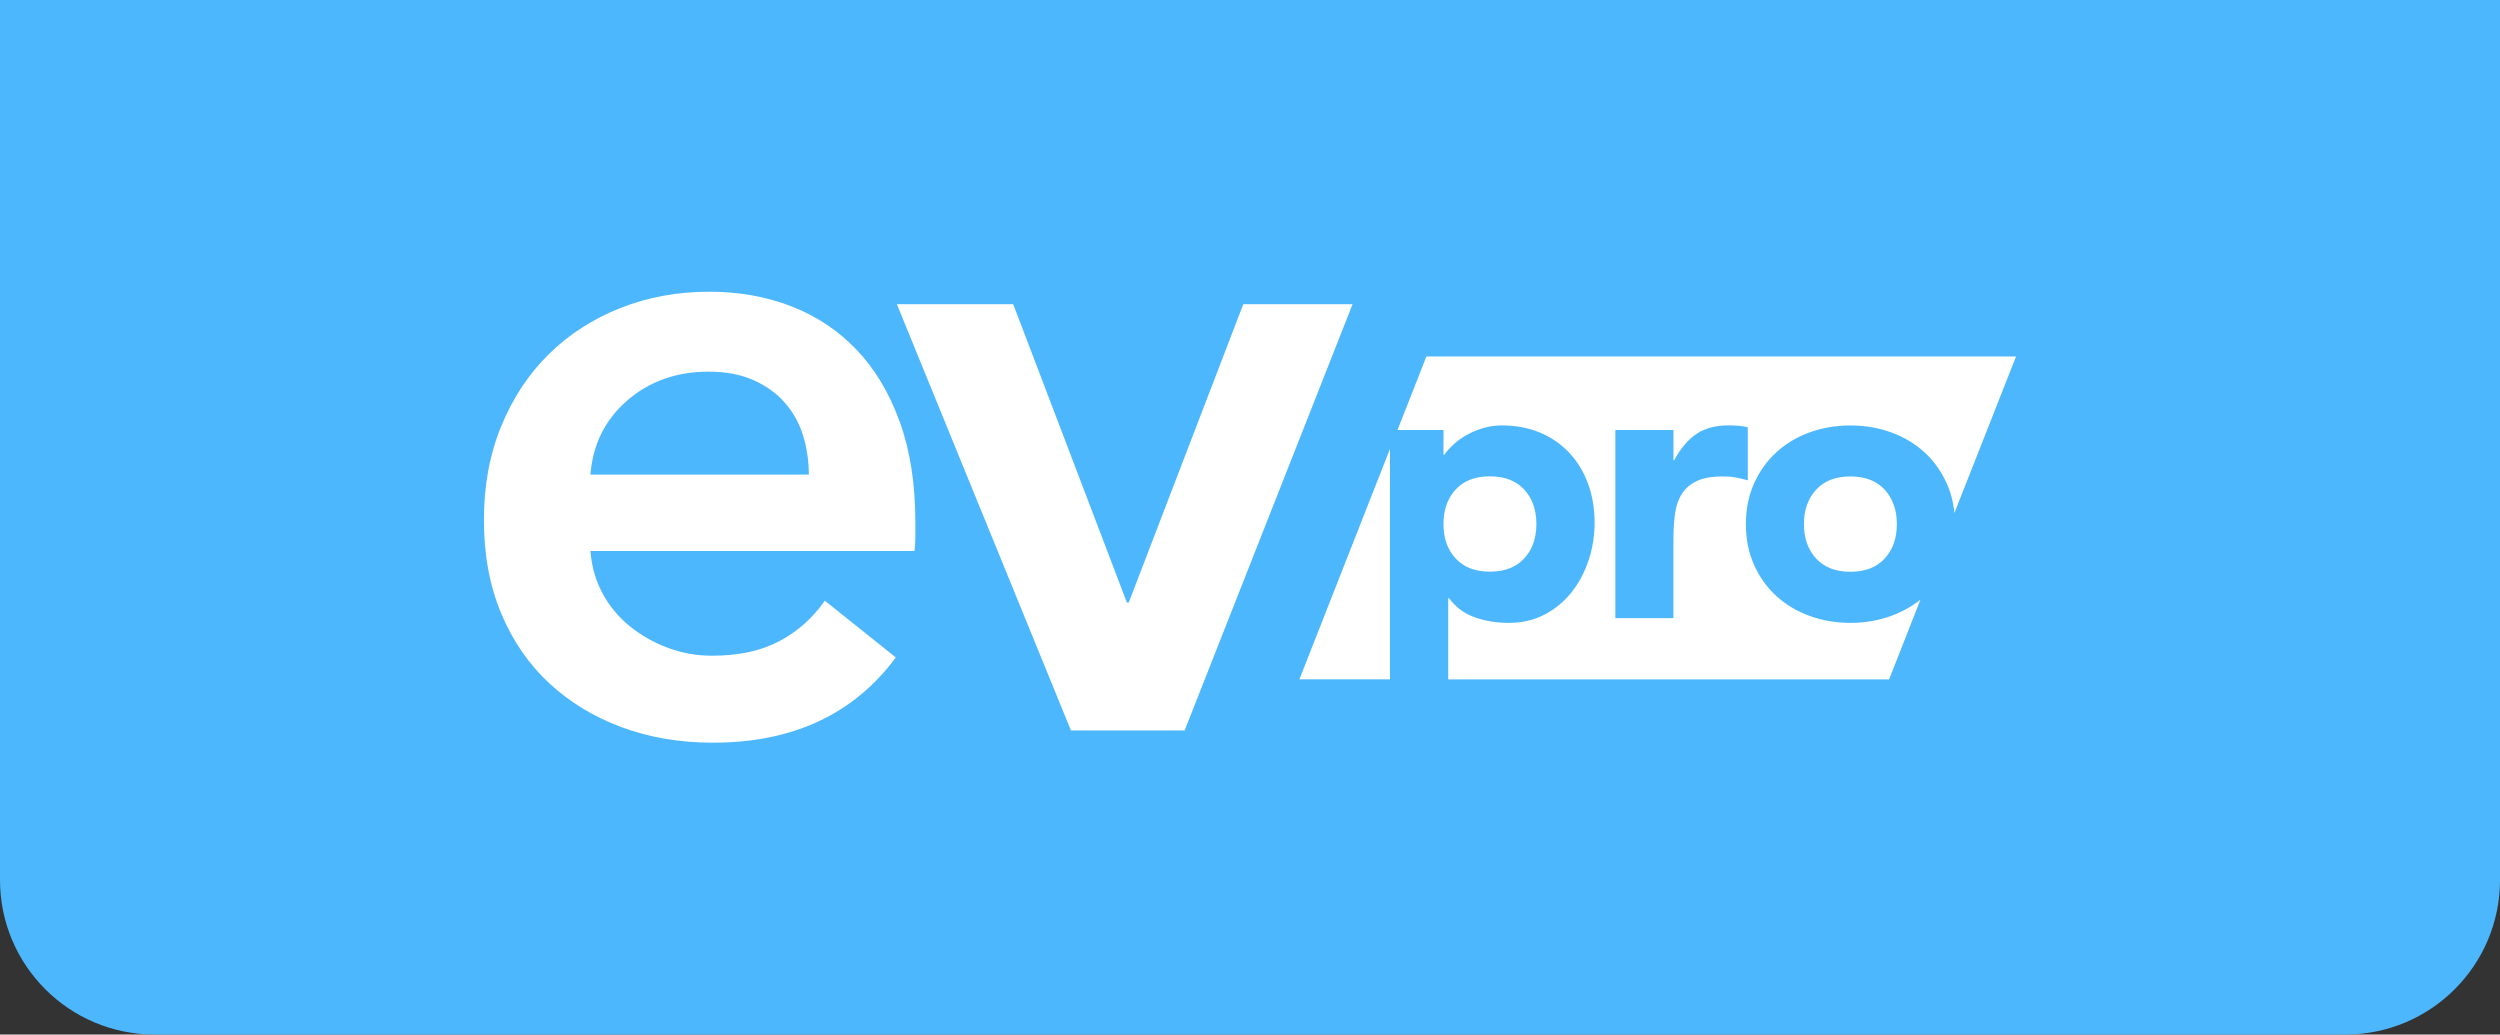
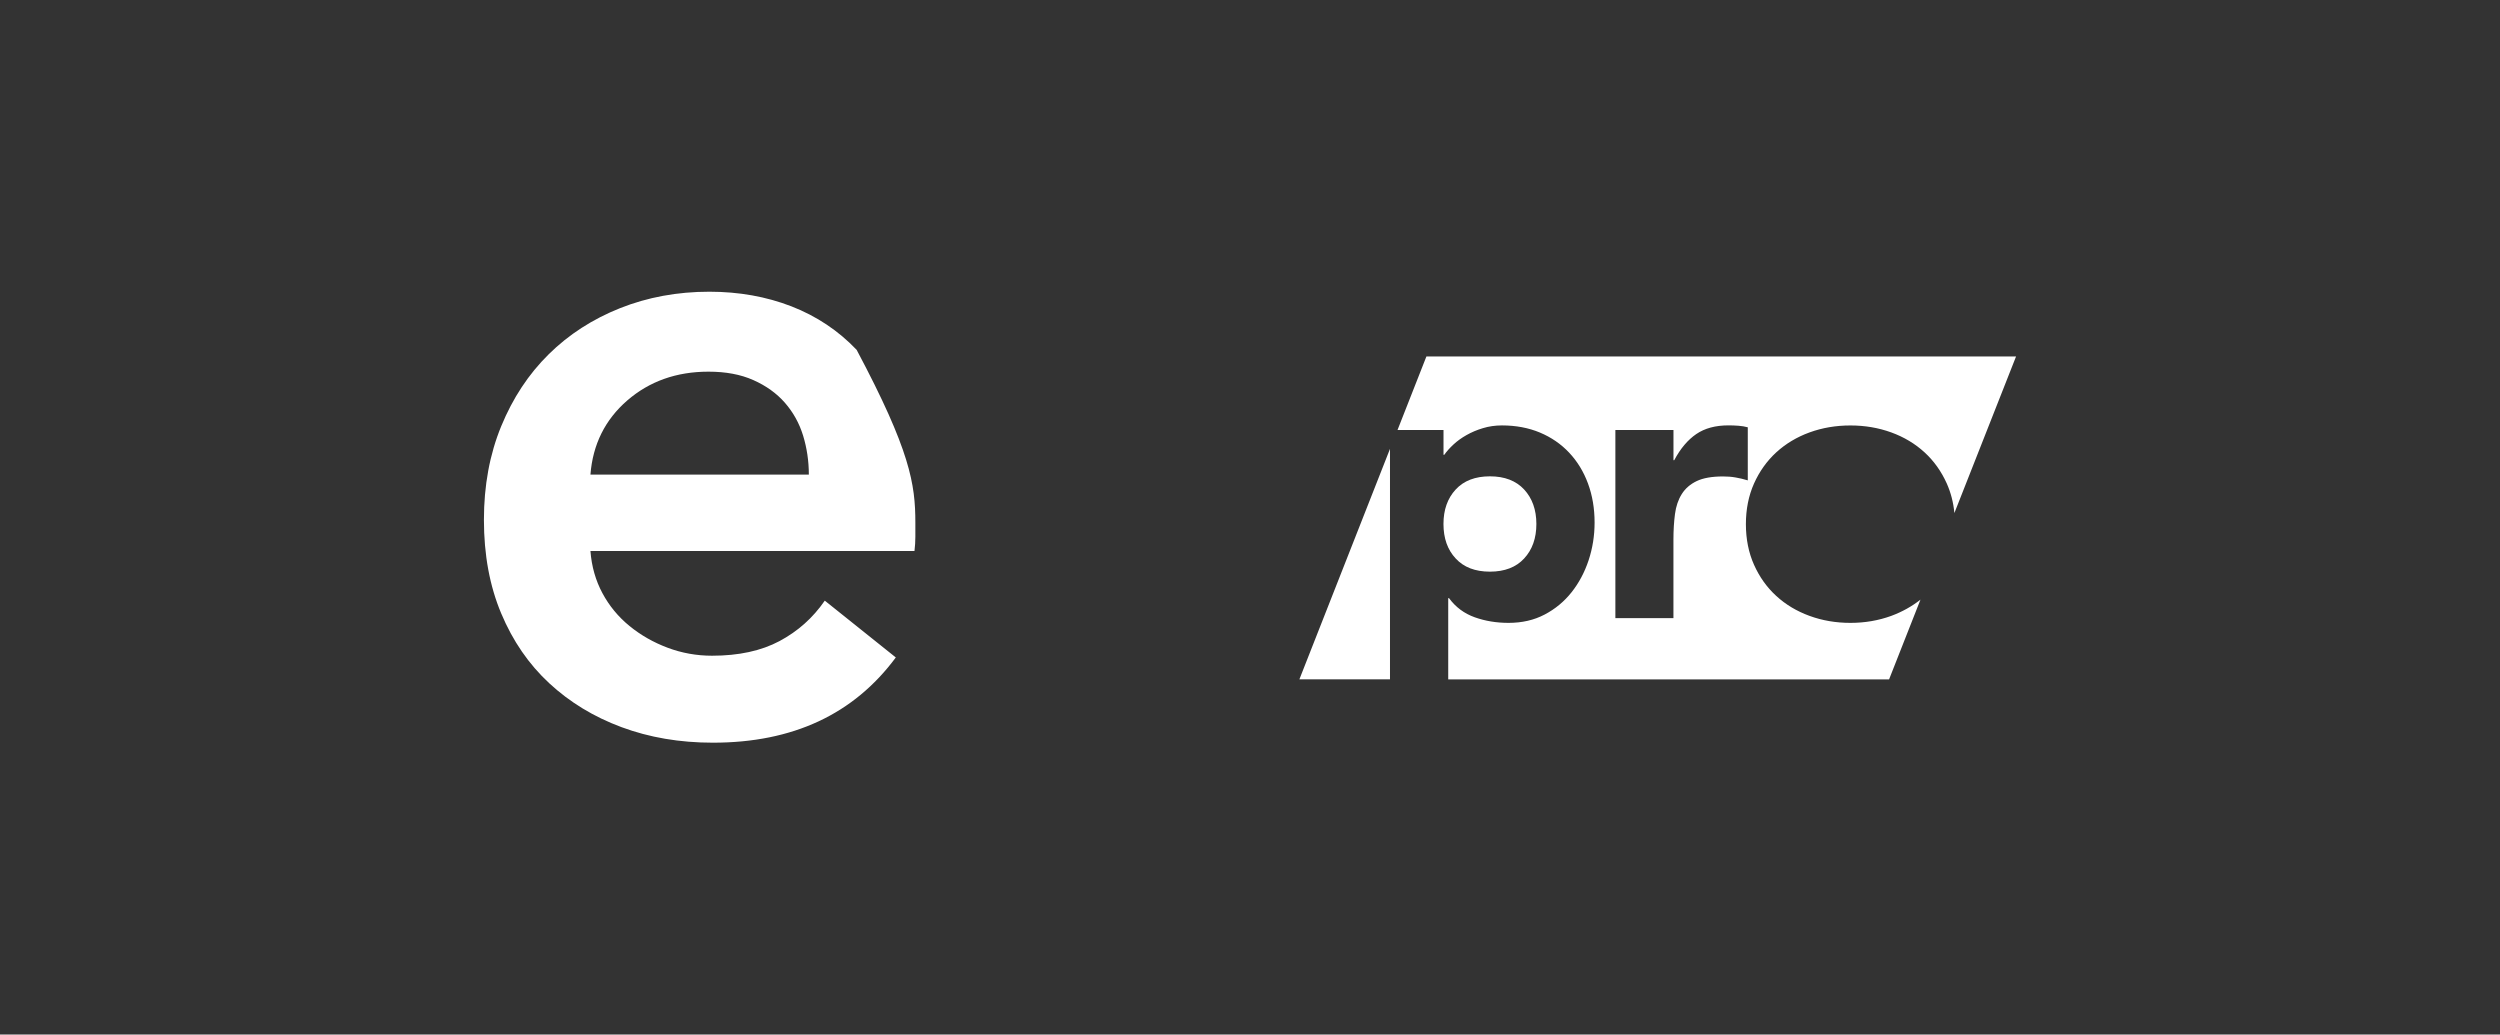
<svg xmlns="http://www.w3.org/2000/svg" version="1.1" id="Livello_1" x="0px" y="0px" viewBox="0 0 661.41 273.7" style="enable-background:new 0 0 661.41 273.7;" xml:space="preserve">
  <rect x="0" y="0" width="661.41" height="273.7" fill="#333333" stroke="none" />
  <style type="text/css">
	.st0{fill:#4DB7FE;}
	.st1{fill:#FFFFFF;}
</style>
-   <path class="st0" d="M620.5,273.7H40.91C18.32,273.7,0,255.39,0,232.79V0h661.41v232.79C661.41,255.39,643.09,273.7,620.5,273.7z" />
  <g>
    <g>
      <g>
        <g>
-           <path class="st1" d="M242.17,138.26c0,1.25,0,2.51,0,3.76s-0.08,2.51-0.23,3.76h-85.73c0.31,4.08,1.37,7.79,3.17,11.15      s4.2,6.27,7.17,8.69s6.33,4.34,10.09,5.75s7.67,2.11,11.74,2.11c7.06,0,13-1.29,17.85-3.87c4.85-2.59,8.84-6.14,11.98-10.7      l18.79,15.03c-11.13,15.03-27.25,22.55-48.38,22.55c-8.79,0-16.84-1.38-24.19-4.11c-7.35-2.73-13.73-6.62-19.13-11.63      c-5.4-5.01-9.63-11.15-12.69-18.44c-3.06-7.28-4.58-15.54-4.58-24.78c0-9.08,1.52-17.34,4.58-24.78      c3.06-7.44,7.24-13.78,12.56-19.02c5.31-5.25,11.63-9.31,18.9-12.21c7.28-2.89,15.15-4.34,23.6-4.34      c7.83,0,15.06,1.29,21.72,3.87c6.65,2.59,12.41,6.43,17.25,11.51c4.86,5.09,8.65,11.44,11.39,19.02      C240.8,119.19,242.17,128.08,242.17,138.26z M213.99,125.57c0-3.6-0.52-7.06-1.52-10.33c-1.01-3.29-2.63-6.18-4.82-8.69      c-2.19-2.5-4.97-4.49-8.34-5.99c-3.36-1.5-7.31-2.23-11.87-2.23c-8.46,0-15.61,2.54-21.49,7.62      c-5.86,5.09-9.12,11.63-9.74,19.61H213.99L213.99,125.57z" />
-           <path class="st1" d="M237.28,80.48h30.78l30.08,78.94h0.48l30.31-78.94h28.91l-44.43,112.78h-30.07L237.28,80.48z" />
+           <path class="st1" d="M242.17,138.26c0,1.25,0,2.51,0,3.76s-0.08,2.51-0.23,3.76h-85.73c0.31,4.08,1.37,7.79,3.17,11.15      s4.2,6.27,7.17,8.69s6.33,4.34,10.09,5.75s7.67,2.11,11.74,2.11c7.06,0,13-1.29,17.85-3.87c4.85-2.59,8.84-6.14,11.98-10.7      l18.79,15.03c-11.13,15.03-27.25,22.55-48.38,22.55c-8.79,0-16.84-1.38-24.19-4.11c-7.35-2.73-13.73-6.62-19.13-11.63      c-5.4-5.01-9.63-11.15-12.69-18.44c-3.06-7.28-4.58-15.54-4.58-24.78c0-9.08,1.52-17.34,4.58-24.78      c3.06-7.44,7.24-13.78,12.56-19.02c5.31-5.25,11.63-9.31,18.9-12.21c7.28-2.89,15.15-4.34,23.6-4.34      c7.83,0,15.06,1.29,21.72,3.87c6.65,2.59,12.41,6.43,17.25,11.51C240.8,119.19,242.17,128.08,242.17,138.26z M213.99,125.57c0-3.6-0.52-7.06-1.52-10.33c-1.01-3.29-2.63-6.18-4.82-8.69      c-2.19-2.5-4.97-4.49-8.34-5.99c-3.36-1.5-7.31-2.23-11.87-2.23c-8.46,0-15.61,2.54-21.49,7.62      c-5.86,5.09-9.12,11.63-9.74,19.61H213.99L213.99,125.57z" />
        </g>
      </g>
      <g>
        <path class="st1" d="M500.36,162.94c-3.38,1.23-6.98,1.85-10.81,1.85c-3.83,0-7.42-0.61-10.81-1.85     c-3.38-1.23-6.31-2.99-8.8-5.27c-2.49-2.28-4.45-5.03-5.89-8.25c-1.43-3.2-2.15-6.79-2.15-10.75s0.72-7.54,2.15-10.75     c1.43-3.2,3.4-5.96,5.89-8.25c2.5-2.28,5.43-4.04,8.8-5.27c3.38-1.23,6.98-1.84,10.81-1.84c3.83,0,7.42,0.61,10.81,1.84     c3.38,1.23,6.31,2.99,8.8,5.27s4.45,5.04,5.89,8.25c1.07,2.4,1.75,5,2.01,7.81l16.32-41.43H377.38l-7.65,19.47h12.17v6.56h0.2     c0.61-0.89,1.43-1.79,2.41-2.71c0.99-0.93,2.15-1.76,3.47-2.51c1.33-0.75,2.78-1.37,4.36-1.84c1.57-0.48,3.25-0.72,5.02-0.72     c3.68,0,7.04,0.63,10.05,1.89c3,1.26,5.59,3.04,7.74,5.33c2.15,2.29,3.81,5,4.97,8.14c1.16,3.14,1.75,6.59,1.75,10.35     c0,3.49-0.54,6.81-1.59,9.99c-1.06,3.18-2.56,5.99-4.51,8.45c-1.95,2.46-4.32,4.42-7.12,5.89c-2.8,1.47-5.98,2.2-9.53,2.2     c-3.2,0-6.19-0.49-8.96-1.48c-2.77-0.99-5.04-2.67-6.81-5.07h-0.2v21.51h116.63l8.31-21.11     C505.81,160.44,503.24,161.87,500.36,162.94z M455.85,126.05c-2.93,0-5.27,0.41-6.97,1.23c-1.71,0.82-3.03,1.97-3.95,3.44     c-0.93,1.47-1.52,3.23-1.79,5.27c-0.27,2.04-0.41,4.31-0.41,6.76v20.79h-15.36v-49.78h15.37v8h0.2c1.63-3.08,3.58-5.38,5.83-6.92     c2.26-1.54,5.08-2.3,8.5-2.3c0.89,0,1.77,0.03,2.67,0.1c0.89,0.07,1.71,0.2,2.46,0.41v14.04c-1.1-0.34-2.17-0.59-3.23-0.77     C458.12,126.13,457.01,126.05,455.85,126.05z" />
        <polygon class="st1" points="367.74,118.76 343.77,179.73 367.74,179.73    " />
        <path class="st1" d="M394.18,151.24c3.88,0,6.92-1.16,9.06-3.49c2.15-2.32,3.23-5.36,3.23-9.12s-1.09-6.79-3.23-9.12     c-2.15-2.32-5.17-3.49-9.06-3.49c-3.88,0-6.92,1.16-9.06,3.49c-2.15,2.32-3.23,5.36-3.23,9.12c0,3.76,1.07,6.81,3.23,9.12     C387.26,150.08,390.28,151.24,394.18,151.24z" />
-         <path class="st1" d="M489.55,126.05c-3.88,0-6.92,1.16-9.06,3.49c-2.15,2.32-3.23,5.36-3.23,9.12c0,3.76,1.09,6.81,3.23,9.12     c2.15,2.32,5.17,3.49,9.06,3.49c3.88,0,6.92-1.16,9.06-3.49c2.15-2.32,3.23-5.36,3.23-9.12s-1.09-6.79-3.23-9.12     C496.46,127.21,493.45,126.05,489.55,126.05z" />
      </g>
    </g>
  </g>
</svg>